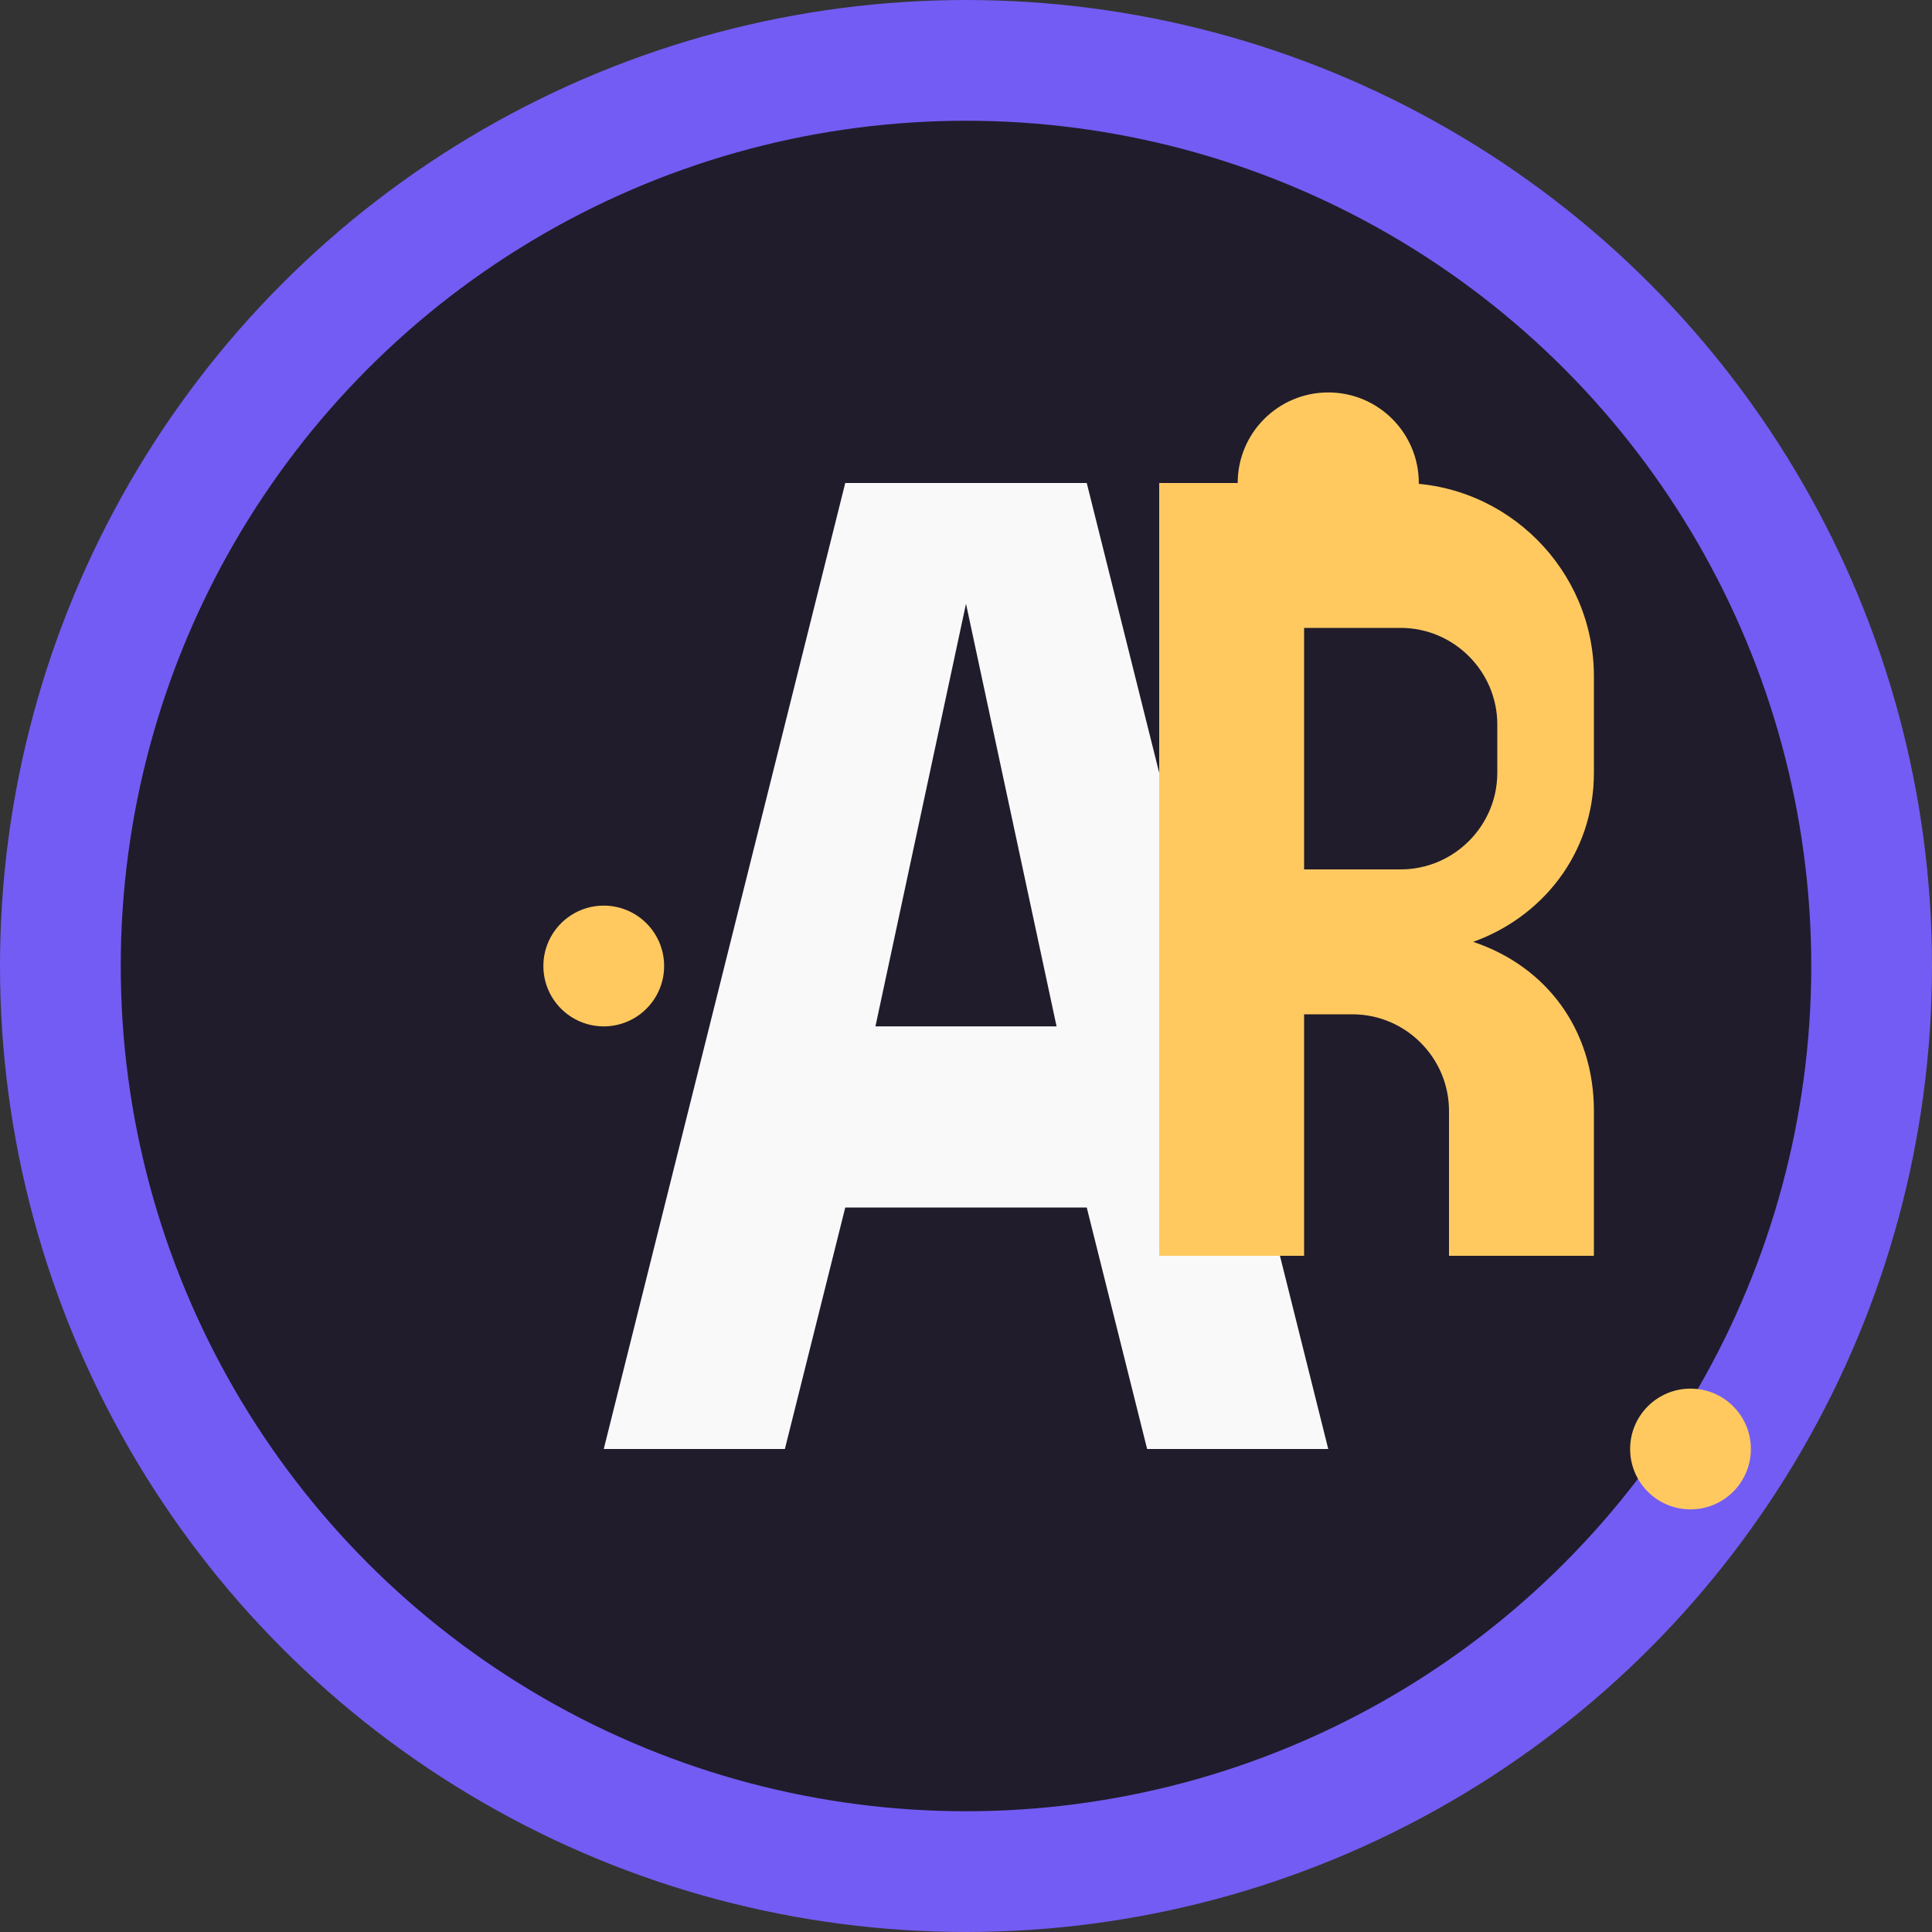
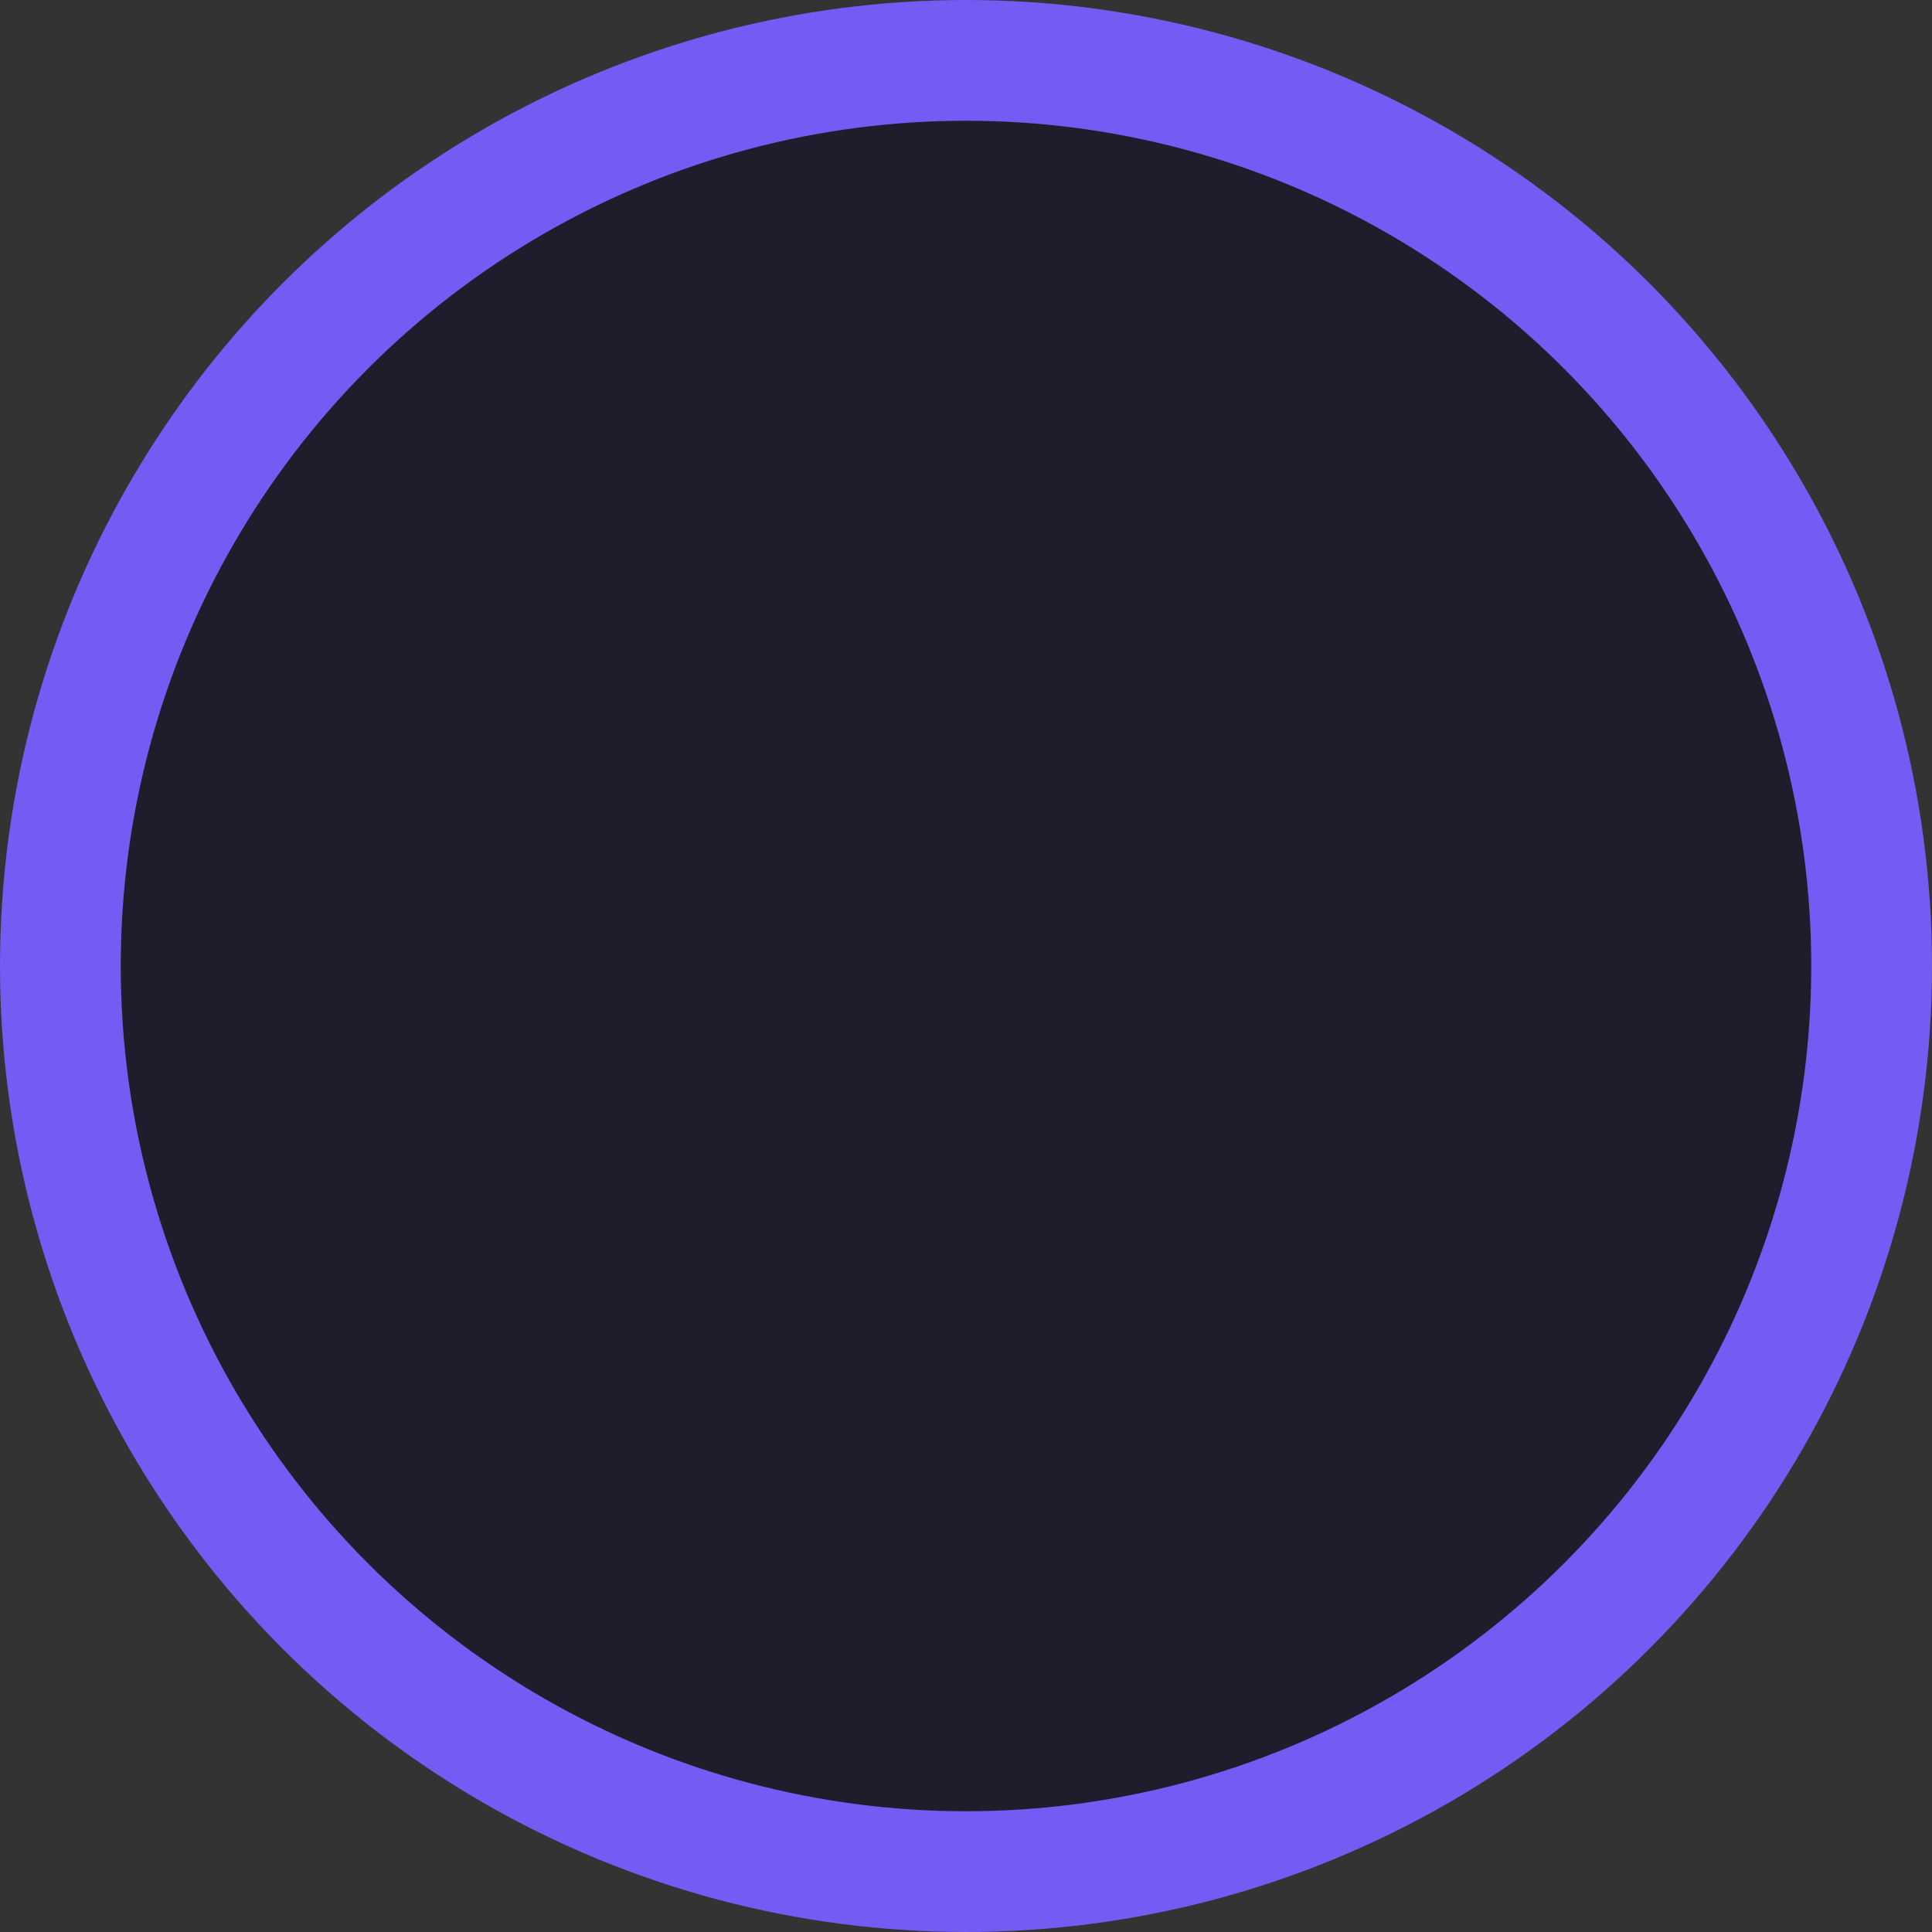
<svg xmlns="http://www.w3.org/2000/svg" width="32" height="32" viewBox="0 0 32 32">
  <rect x="0" y="0" width="32" height="32" fill="#333333" stroke="none" />
  <circle cx="16" cy="16" r="15" fill="#201C2B" stroke="#735CF3" stroke-width="2" />
-   <path d="M10 24L14 8H18L22 24H19L18 20H14L13 24H10ZM14.5 17H17.5L16 10L14.5 17Z" fill="#F9F9F9" />
-   <path d="M24 8H29C31.2 8 33 9.8 33 12V14C33 15.7 31.9 17 30.5 17.5C32 18 33 19.3 33 21V24H30V21C30 19.9 29.1 19 28 19H27V24H24V8ZM27 11V16H29C30.1 16 31 15.1 31 14V13C31 11.9 30.1 11 29 11H27Z" fill="#FFC960" transform="scale(0.8) translate(0, 2)" />
-   <circle cx="22" cy="8" r="1.5" fill="#FFC960" />
-   <circle cx="28" cy="24" r="1" fill="#FFC960" />
-   <circle cx="10" cy="16" r="1" fill="#FFC960" />
</svg>